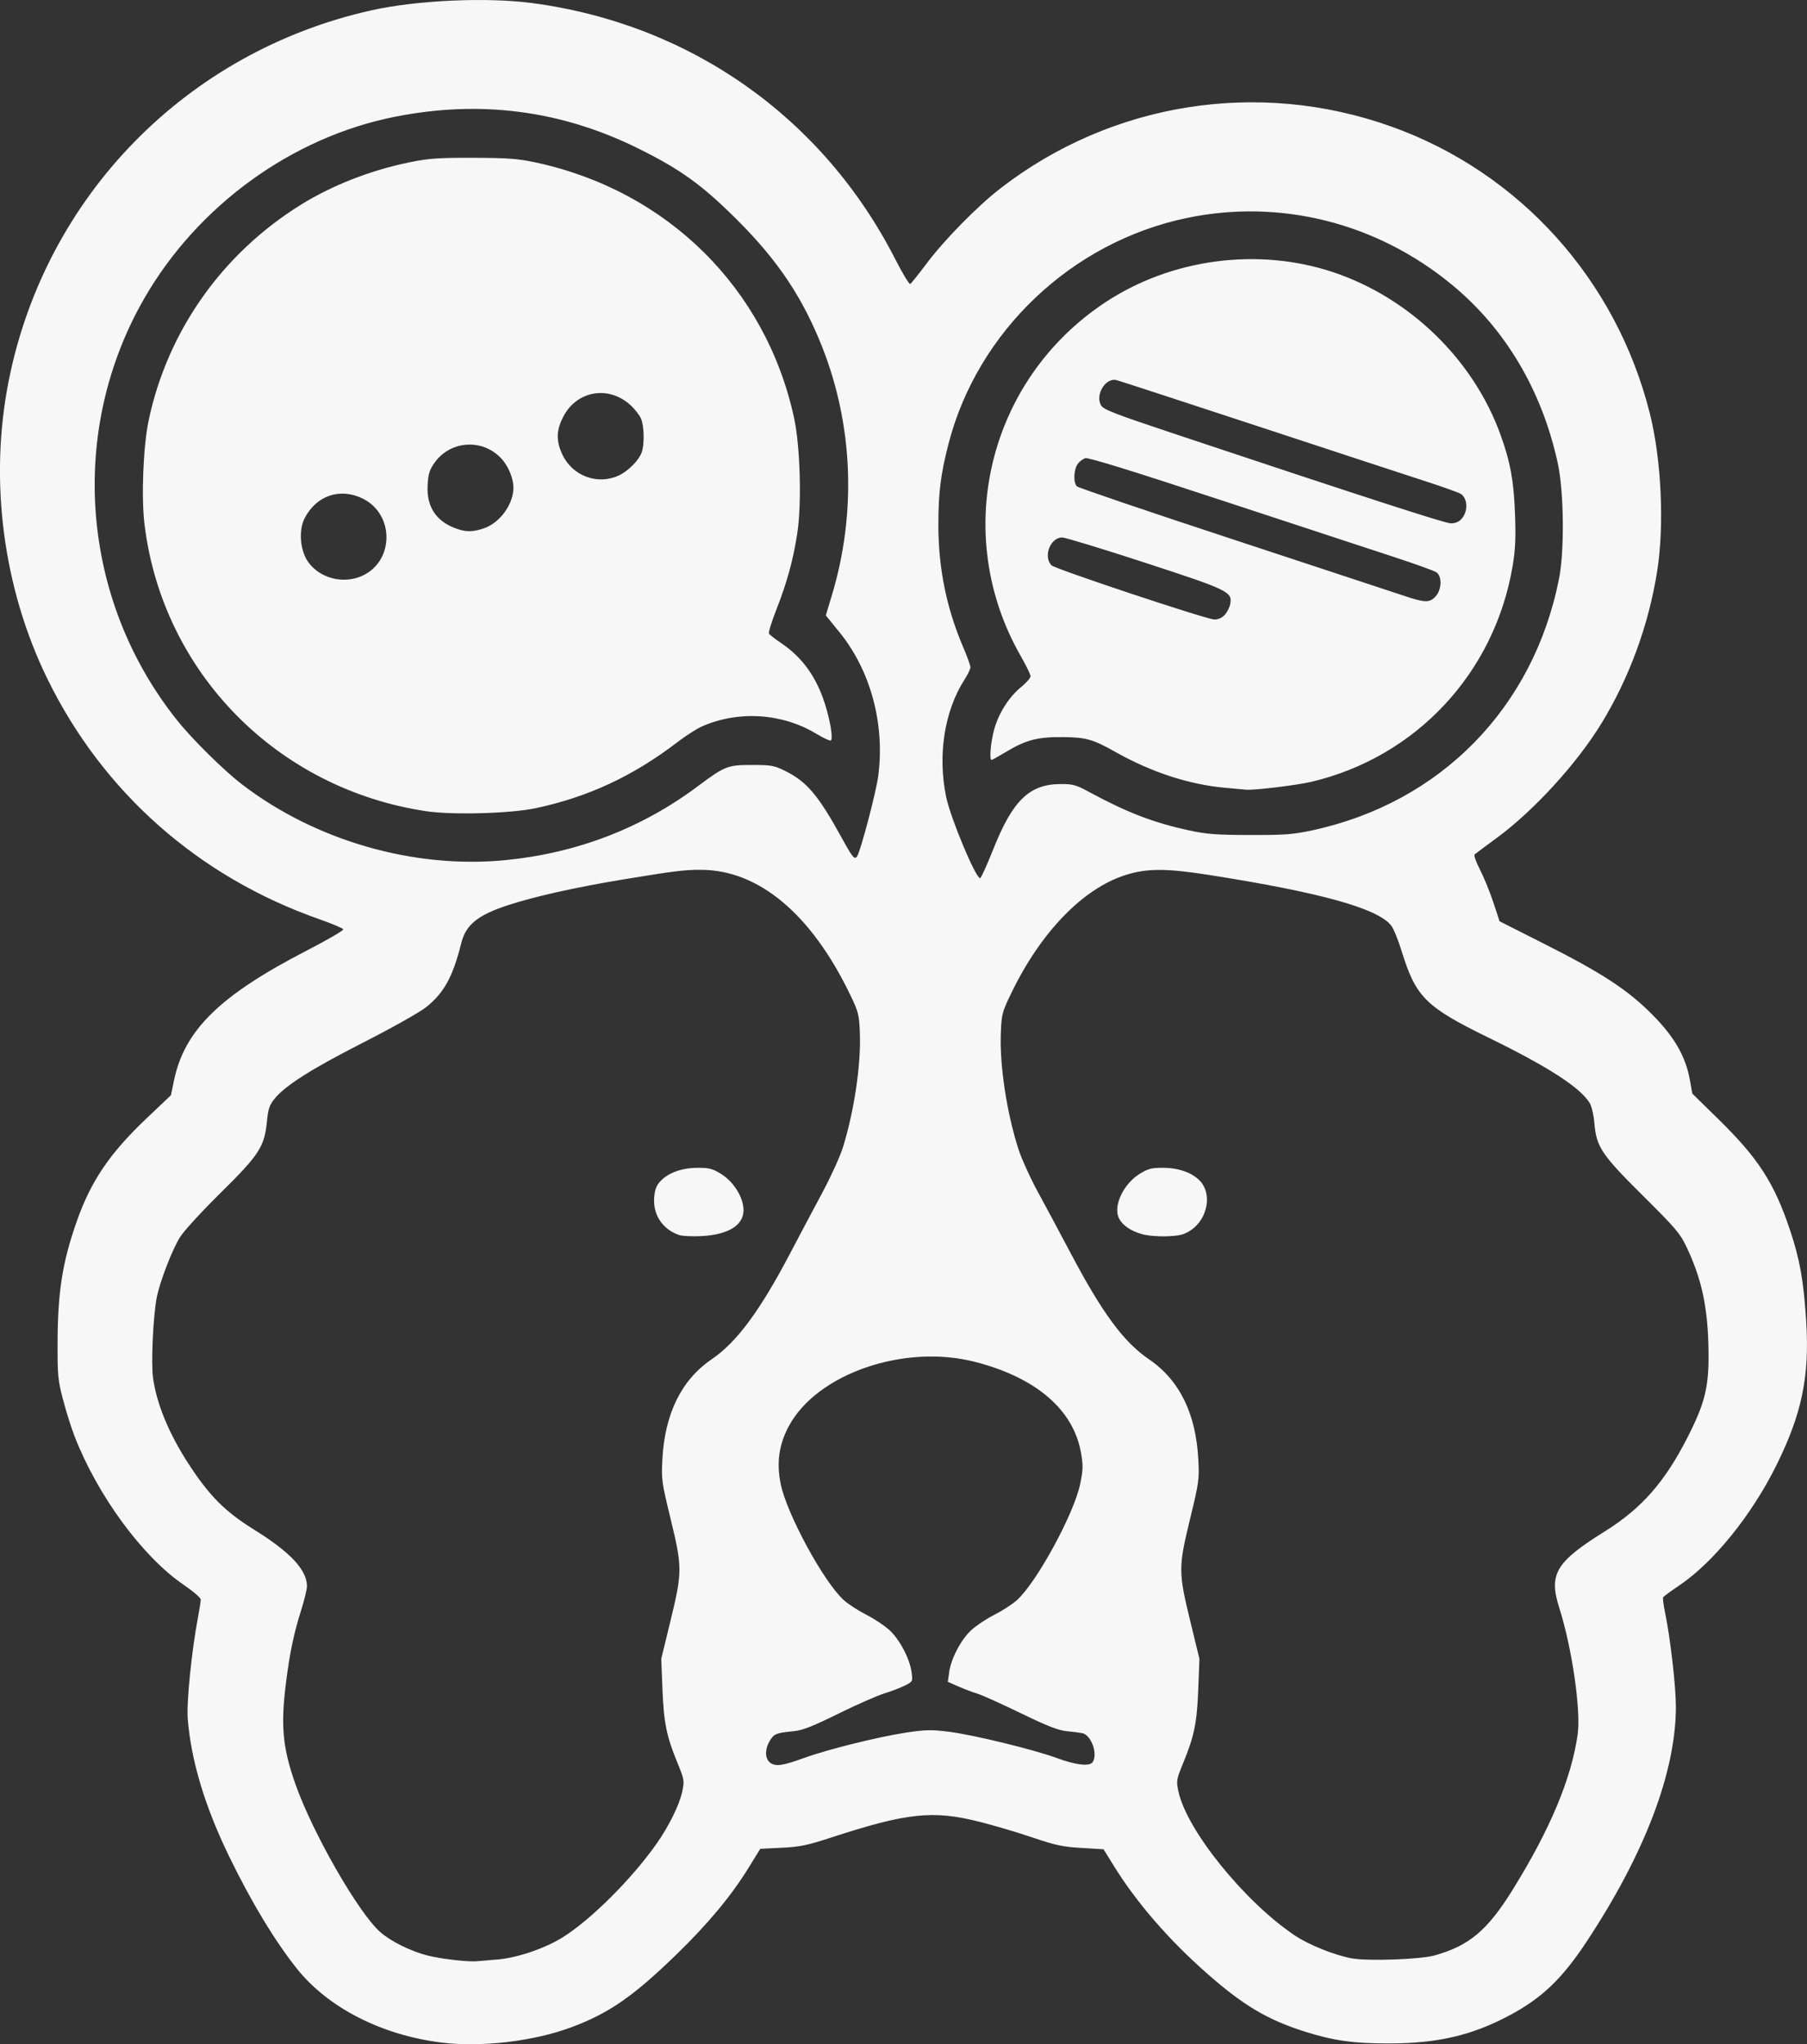
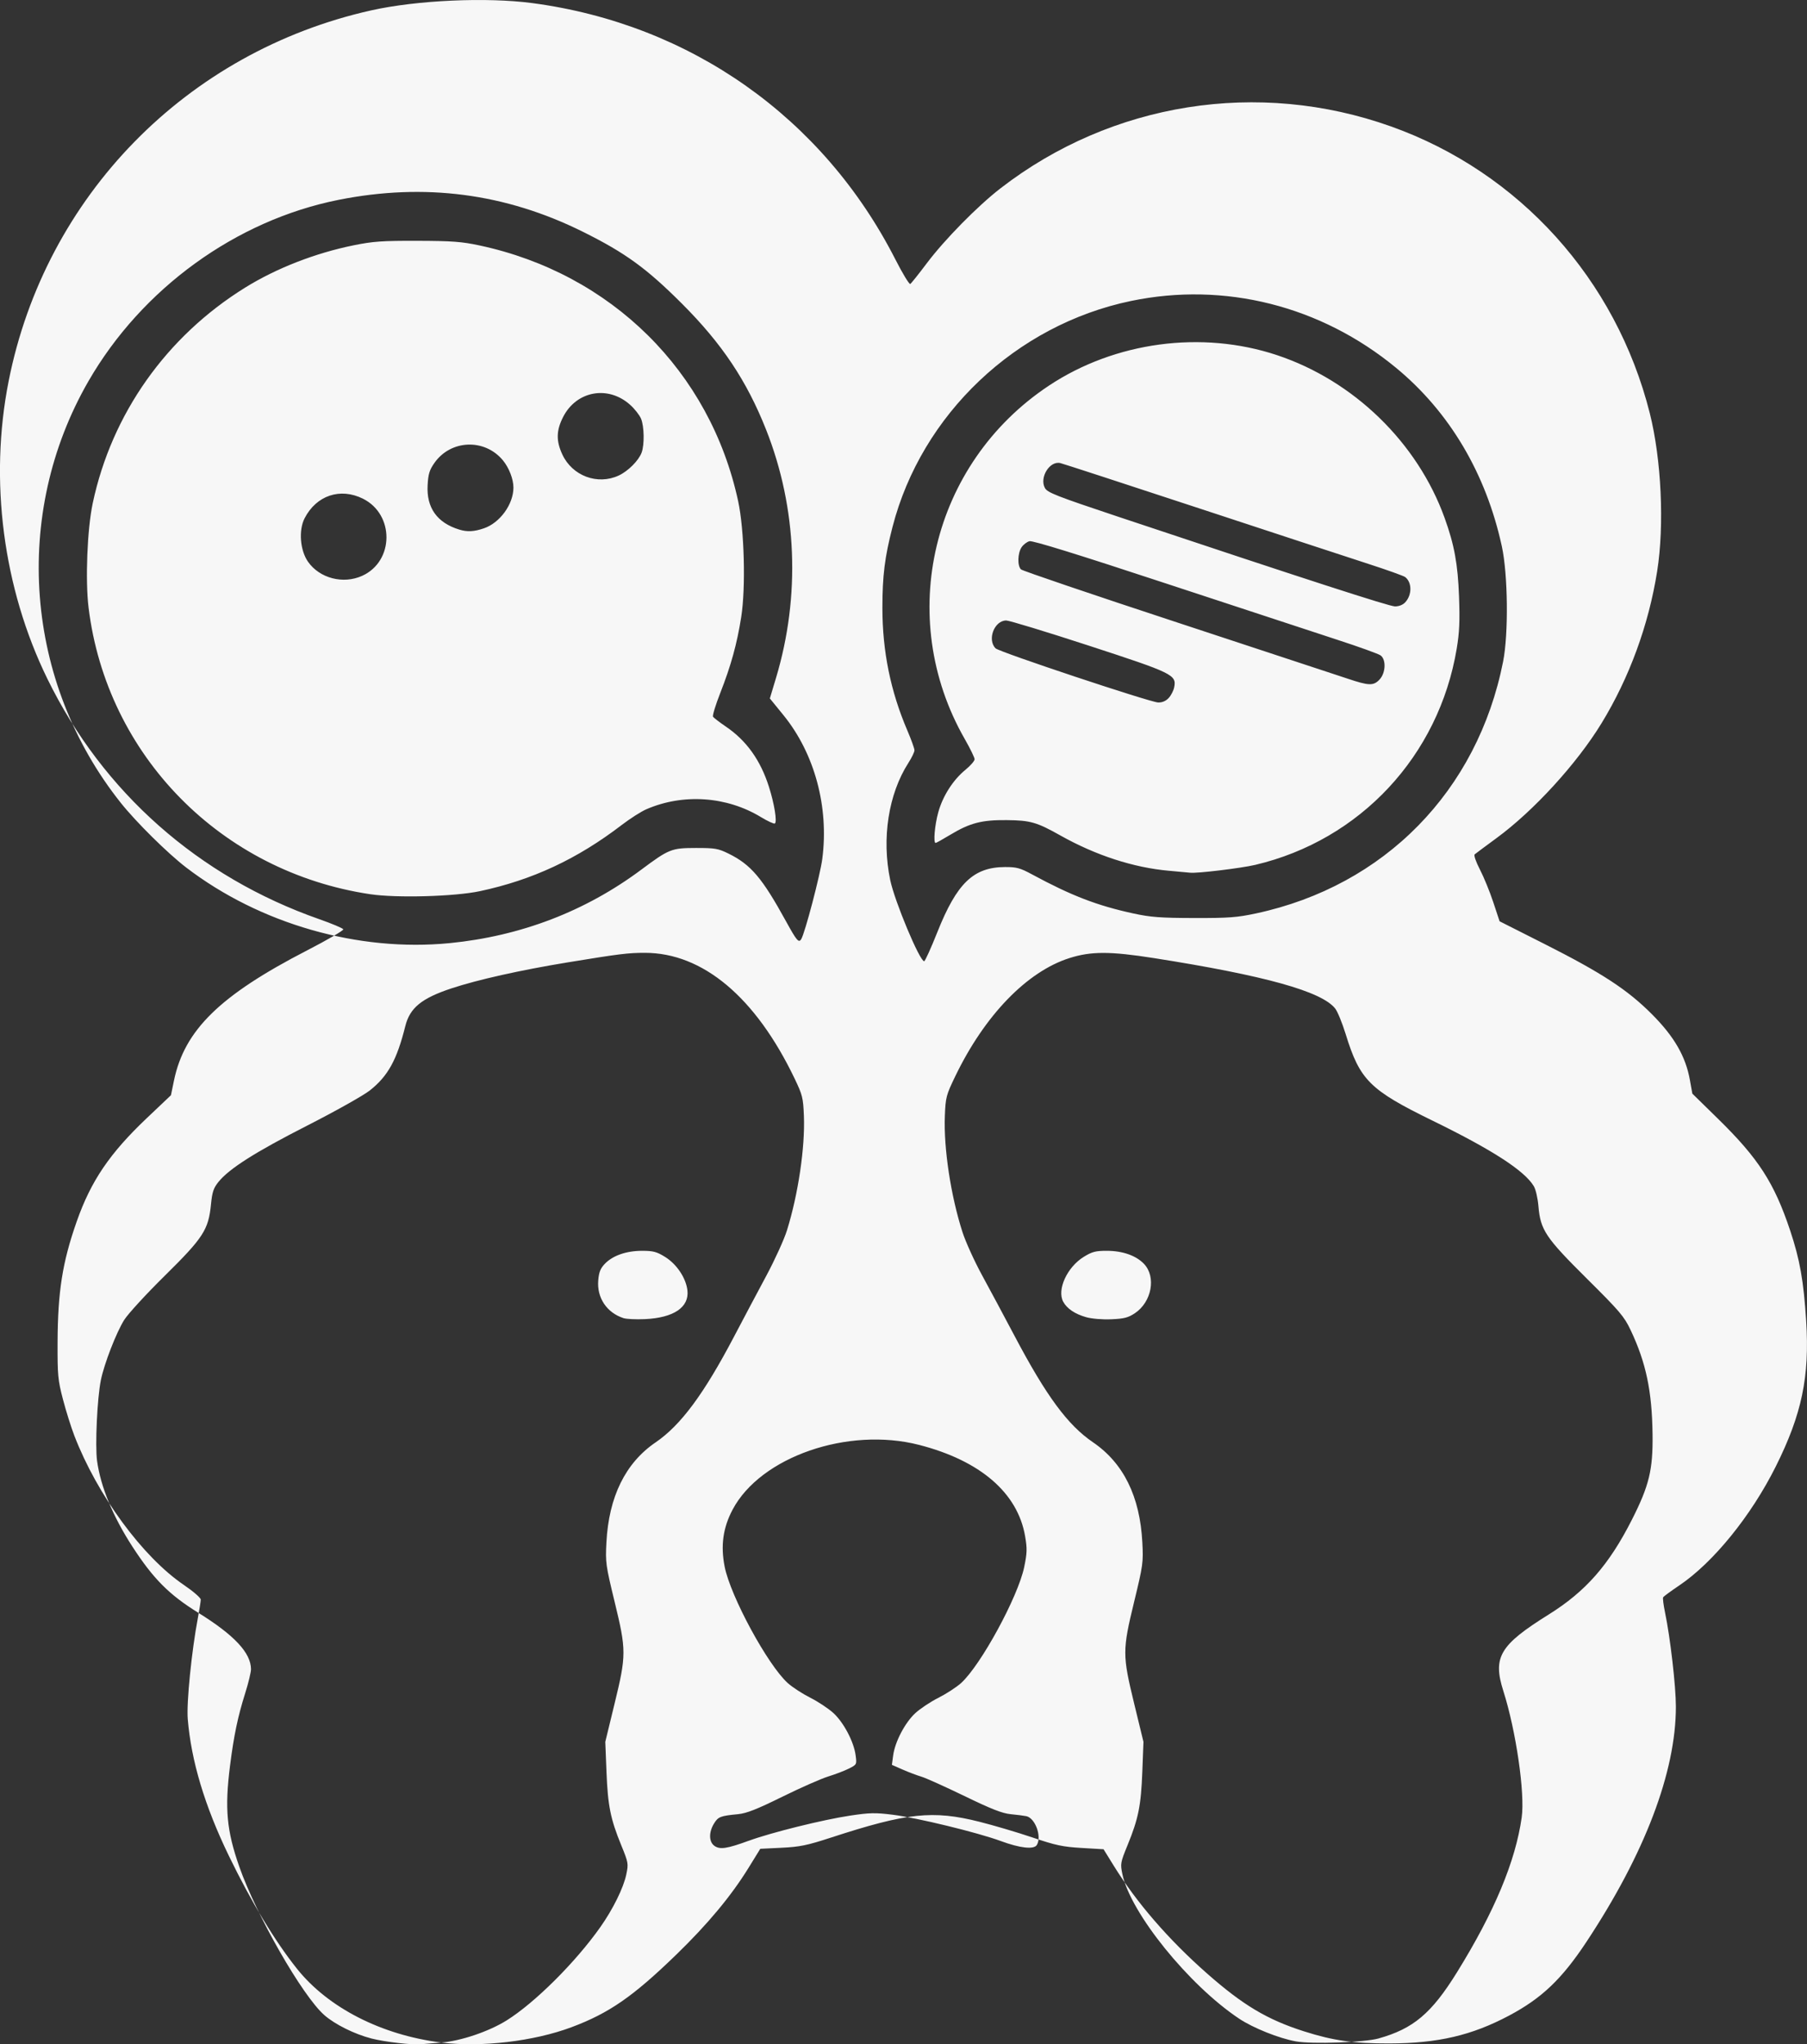
<svg xmlns="http://www.w3.org/2000/svg" xmlns:ns1="http://sodipodi.sourceforge.net/DTD/sodipodi-0.dtd" xmlns:ns2="http://www.inkscape.org/namespaces/inkscape" width="159.026mm" height="179.911mm" viewBox="0 0 159.026 179.911" version="1.1" id="svg5" xml:space="preserve">
  <rect x="0" y="0" width="159.026" height="179.911" fill="#333333" stroke="none" />
  <ns1:namedview id="namedview7" pagecolor="#505050" bordercolor="#eeeeee" borderopacity="1" ns2:showpageshadow="0" ns2:pageopacity="0" ns2:pagecheckerboard="0" ns2:deskcolor="#505050" ns2:document-units="mm" showgrid="false" />
  <defs id="defs2" />
  <g ns2:label="Layer 1" ns2:groupmode="layer" id="layer1" transform="translate(-251.588,-35.176)">
    <g id="g315">
-       <path style="fill:#f7f7f7;stroke-width:0.176" d="m 290.424,214.937 c -5.262,-0.658 -9.96,-3.06 -12.702,-6.495 -1.952,-2.445 -4.041,-5.909 -5.993,-9.937 -2.121,-4.378 -3.317,-8.36 -3.618,-12.044 -0.117,-1.432 0.341,-5.989 0.894,-8.908 0.138,-0.728 0.251,-1.448 0.251,-1.6 10e-6,-0.152 -0.666,-0.729 -1.48,-1.282 -3.643,-2.474 -7.628,-7.906 -9.647,-13.147 -0.285,-0.74 -0.736,-2.179 -1.002,-3.197 -0.444,-1.701 -0.482,-2.111 -0.471,-5.027 0.018,-4.459 0.427,-7.043 1.681,-10.615 1.254,-3.574 2.902,-6.004 6.174,-9.108 l 2.121,-2.011 0.268,-1.296 c 0.919,-4.438 4.049,-7.5 11.704,-11.447 1.795,-0.925 3.232,-1.762 3.194,-1.859 -0.038,-0.097 -0.991,-0.499 -2.117,-0.894 -10.623,-3.725 -19.039,-11.167 -23.924,-21.154 -3.901,-7.975 -5.136,-17.465 -3.409,-26.194 3.221,-16.283 15.657,-29 31.912,-32.634 4.023,-0.899 10.164,-1.175 14.193,-0.638 13.927,1.857 25.577,10.087 31.936,22.561 0.632,1.24 1.22,2.21 1.308,2.156 0.087,-0.054 0.738,-0.869 1.446,-1.811 1.573,-2.093 4.474,-5.043 6.498,-6.609 9.787,-7.569 22.685,-9.611 34.367,-5.443 11.299,4.032 19.807,13.462 22.771,25.239 1.022,4.06 1.292,9.845 0.649,13.908 -0.748,4.729 -2.451,9.379 -4.903,13.388 -2.174,3.555 -5.961,7.696 -9.234,10.097 -0.97,0.712 -1.835,1.356 -1.923,1.432 -0.09,0.078 0.11,0.657 0.463,1.338 0.342,0.66 0.871,1.953 1.175,2.875 l 0.554,1.676 3.923,1.982 c 5.096,2.575 7.331,4.036 9.489,6.202 1.954,1.961 2.96,3.701 3.332,5.763 l 0.22,1.222 2.252,2.205 c 3.568,3.494 4.952,5.637 6.357,9.843 0.854,2.56 1.184,4.419 1.408,7.949 0.312,4.908 -0.378,8.214 -2.672,12.812 -2.168,4.345 -5.496,8.45 -8.489,10.469 -0.736,0.496 -1.376,0.966 -1.424,1.043 -0.048,0.077 0.025,0.672 0.161,1.322 0.463,2.208 0.96,6.515 0.959,8.309 -0.002,5.753 -2.738,12.943 -7.881,20.714 -2.162,3.266 -3.921,4.942 -6.786,6.467 -3.296,1.753 -6.281,2.448 -10.556,2.458 -3.153,0.007 -4.923,-0.244 -7.497,-1.063 -3.249,-1.035 -5.374,-2.303 -8.557,-5.108 -3.376,-2.975 -6.191,-6.23 -8.205,-9.486 l -0.887,-1.434 -1.935,-0.114 c -1.657,-0.098 -2.278,-0.23 -4.317,-0.921 -1.31,-0.444 -3.413,-1.067 -4.674,-1.384 -4.1,-1.033 -6.36,-0.792 -13.053,1.391 -2.109,0.688 -2.744,0.819 -4.35,0.897 l -1.88,0.092 -1.03,1.67 c -1.523,2.47 -3.589,4.953 -6.348,7.63 -3.813,3.7 -5.926,5.164 -9.242,6.404 -3.315,1.24 -7.952,1.785 -11.457,1.346 z m 4.925,-7.306 c 1.707,-0.131 4.191,-0.971 5.747,-1.944 2.484,-1.552 6.059,-5.111 8.245,-8.207 1.114,-1.577 2.041,-3.455 2.288,-4.635 0.2,-0.955 0.186,-1.037 -0.447,-2.586 -0.943,-2.306 -1.177,-3.47 -1.295,-6.446 l -0.105,-2.646 0.816,-3.357 c 1.043,-4.287 1.043,-4.696 10e-4,-8.985 -0.778,-3.202 -0.811,-3.442 -0.718,-5.209 0.211,-4.022 1.674,-6.995 4.334,-8.807 2.209,-1.505 4.249,-4.258 6.907,-9.323 0.8,-1.524 2.072,-3.922 2.827,-5.329 0.755,-1.407 1.575,-3.211 1.823,-4.009 0.993,-3.196 1.6,-7.305 1.489,-10.072 -0.064,-1.595 -0.125,-1.837 -0.823,-3.294 -3.432,-7.154 -8.076,-11.051 -13.171,-11.054 -1.474,-7.1e-4 -2.248,0.095 -6.791,0.84 -4.153,0.681 -7.918,1.523 -10.231,2.288 -2.627,0.869 -3.661,1.714 -4.062,3.322 -0.745,2.984 -1.527,4.401 -3.126,5.664 -0.558,0.44 -3.038,1.832 -5.512,3.093 -4.572,2.33 -6.875,3.793 -7.814,4.965 -0.43,0.537 -0.544,0.884 -0.651,1.977 -0.217,2.22 -0.682,2.936 -4.075,6.279 -1.624,1.601 -3.227,3.347 -3.562,3.881 -0.694,1.106 -1.759,3.854 -2.052,5.292 -0.322,1.581 -0.519,5.78 -0.334,7.119 0.313,2.267 1.393,4.89 3.099,7.521 1.846,2.848 3.233,4.243 5.811,5.842 3.169,1.966 4.624,3.523 4.636,4.959 0.002,0.266 -0.228,1.218 -0.511,2.117 -0.651,2.065 -0.998,3.724 -1.335,6.389 -0.476,3.767 -0.299,5.698 0.818,8.886 1.504,4.291 5.552,11.357 7.476,13.051 0.929,0.818 2.651,1.674 4.147,2.062 1.178,0.305 3.645,0.588 4.401,0.504 0.243,-0.027 1.03,-0.094 1.75,-0.149 z m 16.029,-63.756 c -1.464,-0.476 -2.343,-1.789 -2.217,-3.311 0.061,-0.732 0.19,-1.06 0.578,-1.465 0.699,-0.729 1.889,-1.145 3.276,-1.146 0.984,-1.3e-4 1.292,0.081 2.024,0.534 1.03,0.637 1.848,1.862 1.971,2.951 0.167,1.484 -1.206,2.412 -3.744,2.528 -0.776,0.036 -1.626,-0.005 -1.889,-0.09 z m 66.447,63.4 c 3.072,-0.859 4.669,-2.205 6.91,-5.824 3.29,-5.31 5.146,-9.752 5.696,-13.63 0.3,-2.117 -0.498,-7.617 -1.616,-11.13 -0.948,-2.981 -0.321,-4.037 3.995,-6.731 3.259,-2.034 5.3,-4.36 7.319,-8.341 1.516,-2.99 1.857,-4.394 1.819,-7.492 -0.048,-3.833 -0.572,-6.325 -1.936,-9.207 -0.562,-1.187 -0.956,-1.65 -3.838,-4.511 -3.652,-3.625 -4.095,-4.288 -4.272,-6.395 -0.059,-0.704 -0.239,-1.475 -0.41,-1.757 -0.833,-1.369 -3.642,-3.186 -8.905,-5.758 -5.533,-2.704 -6.397,-3.564 -7.646,-7.613 -0.302,-0.979 -0.717,-1.994 -0.923,-2.255 -1.188,-1.51 -6.202,-2.906 -15.949,-4.438 -3.853,-0.606 -5.534,-0.607 -7.431,-0.005 -3.748,1.188 -7.469,5.038 -10.058,10.406 -0.8,1.658 -0.848,1.842 -0.914,3.478 -0.114,2.847 0.518,7.028 1.548,10.23 0.275,0.856 1.053,2.569 1.729,3.808 0.676,1.239 1.963,3.642 2.859,5.339 2.787,5.279 4.673,7.838 6.888,9.347 2.695,1.836 4.143,4.768 4.355,8.821 0.093,1.766 0.059,2.007 -0.718,5.209 -1.041,4.288 -1.041,4.698 5.3e-4,8.985 l 0.816,3.357 -0.101,2.646 c -0.113,2.96 -0.346,4.12 -1.298,6.446 -0.63,1.54 -0.647,1.636 -0.452,2.566 0.715,3.41 5.847,9.758 10.273,12.707 1.231,0.82 3.52,1.736 4.998,1.999 1.422,0.253 6.02,0.091 7.261,-0.256 z m -25.723,-63.48 c -0.984,-0.276 -1.696,-0.756 -2.021,-1.362 -0.567,-1.057 0.341,-3.041 1.806,-3.947 0.732,-0.453 1.04,-0.534 2.024,-0.534 1.388,1.8e-4 2.578,0.416 3.276,1.146 1.096,1.144 0.685,3.365 -0.806,4.352 -0.586,0.388 -0.951,0.481 -2.069,0.528 -0.788,0.033 -1.715,-0.044 -2.21,-0.183 z m -29.671,46.071 c 1.958,-0.717 6.506,-1.845 8.881,-2.203 1.732,-0.261 2.225,-0.272 3.765,-0.08 2.156,0.269 7.474,1.564 9.51,2.315 1.692,0.625 2.911,0.761 3.168,0.353 0.464,-0.733 -0.136,-2.382 -0.924,-2.542 -0.221,-0.045 -0.839,-0.124 -1.372,-0.175 -0.74,-0.071 -1.703,-0.449 -4.057,-1.591 -1.698,-0.823 -3.404,-1.591 -3.792,-1.707 -0.388,-0.115 -1.133,-0.397 -1.655,-0.626 l -0.95,-0.417 0.112,-0.837 c 0.161,-1.198 1.043,-2.88 1.95,-3.716 0.429,-0.395 1.344,-1.003 2.033,-1.35 0.689,-0.347 1.582,-0.927 1.984,-1.288 1.734,-1.558 5.022,-7.596 5.564,-10.216 0.257,-1.241 0.268,-1.621 0.08,-2.716 -0.654,-3.815 -3.946,-6.651 -9.328,-8.036 -6.263,-1.612 -13.952,1.054 -16.41,5.689 -0.848,1.6 -1.069,3.174 -0.705,5.023 0.516,2.618 3.798,8.67 5.561,10.255 0.402,0.361 1.295,0.941 1.984,1.288 0.689,0.347 1.604,0.955 2.033,1.35 0.903,0.832 1.789,2.516 1.948,3.702 0.11,0.817 0.105,0.826 -0.573,1.171 -0.376,0.191 -1.199,0.507 -1.83,0.702 -0.631,0.195 -2.456,1 -4.057,1.79 -2.229,1.099 -3.138,1.457 -3.881,1.529 -1.561,0.15 -1.756,0.226 -2.121,0.825 -0.474,0.777 -0.455,1.62 0.045,1.97 0.482,0.338 1.108,0.242 3.038,-0.465 z m 16.578,-79.969 c 1.714,-4.305 3.176,-5.71 5.95,-5.719 1.025,-0.003 1.331,0.08 2.381,0.648 3.466,1.874 5.731,2.746 8.922,3.438 1.519,0.329 2.371,0.393 5.336,0.4 3.056,0.007 3.786,-0.048 5.459,-0.407 11.299,-2.425 19.485,-10.771 21.737,-22.162 0.484,-2.445 0.427,-7.668 -0.111,-10.142 -1.39,-6.404 -4.604,-11.83 -9.305,-15.708 -6.622,-5.464 -15.096,-7.601 -23.337,-5.886 -10.131,2.108 -18.429,9.977 -20.985,19.899 -0.684,2.657 -0.887,4.284 -0.887,7.111 0,3.814 0.716,7.334 2.195,10.789 0.345,0.806 0.627,1.59 0.627,1.743 0,0.153 -0.239,0.65 -0.531,1.105 -1.762,2.746 -2.368,6.645 -1.603,10.316 0.392,1.881 2.593,7.144 2.988,7.144 0.078,0 0.601,-1.155 1.163,-2.567 z m 20.384,-5.391 c -3.12,-0.276 -6.448,-1.357 -9.551,-3.102 -2.091,-1.176 -2.649,-1.336 -4.737,-1.357 -2.192,-0.022 -3.242,0.252 -4.973,1.297 -0.65,0.392 -1.225,0.713 -1.279,0.713 -0.215,0 -0.079,-1.575 0.232,-2.697 0.398,-1.436 1.299,-2.845 2.391,-3.74 0.444,-0.364 0.807,-0.781 0.807,-0.928 0,-0.147 -0.391,-0.951 -0.87,-1.787 -6.13,-10.714 -2.914,-24.232 7.396,-31.086 5.826,-3.873 13.476,-4.897 20.097,-2.69 6.746,2.249 12.351,7.694 14.74,14.32 0.856,2.373 1.165,4.059 1.27,6.928 0.079,2.159 0.035,3.145 -0.205,4.586 -1.573,9.427 -8.491,16.849 -17.734,19.025 -1.262,0.297 -5.148,0.764 -5.733,0.688 -0.097,-0.013 -0.93,-0.089 -1.852,-0.171 z m -0.034,-15.201 c 0.209,-0.223 0.429,-0.647 0.488,-0.941 0.22,-1.098 -0.094,-1.251 -7.51,-3.671 -3.735,-1.219 -7.006,-2.215 -7.269,-2.215 -1.05,0.001 -1.696,1.694 -0.937,2.453 0.323,0.323 13.592,4.741 14.305,4.763 0.353,0.011 0.675,-0.125 0.923,-0.389 z m 18.564,-1.633 c 0.542,-0.577 0.592,-1.753 0.089,-2.121 -0.184,-0.134 -1.889,-0.75 -3.788,-1.368 -1.9,-0.618 -8.683,-2.848 -15.074,-4.955 -7.83,-2.582 -11.756,-3.798 -12.036,-3.727 -0.229,0.058 -0.545,0.3 -0.701,0.539 -0.346,0.528 -0.372,1.634 -0.046,1.943 0.131,0.124 6.31,2.223 13.732,4.664 7.422,2.441 14.168,4.666 14.993,4.944 1.894,0.638 2.298,0.65 2.832,0.082 z m 2.259,-6.795 c 0.603,-0.648 0.603,-1.74 -0.001,-2.218 -0.131,-0.104 -1.588,-0.626 -3.237,-1.16 -1.649,-0.534 -8.317,-2.723 -14.817,-4.864 -6.5,-2.141 -12.032,-3.945 -12.294,-4.009 -0.94,-0.229 -1.867,1.272 -1.358,2.199 0.217,0.396 1.03,0.714 6.421,2.513 16.661,5.559 23.862,7.893 24.378,7.899 0.353,0.004 0.695,-0.131 0.908,-0.36 z m -84.087,29.996 c 6.252,-0.619 11.938,-2.799 16.854,-6.465 2.441,-1.82 2.662,-1.908 4.816,-1.909 1.672,-8.8e-4 1.95,0.047 2.856,0.492 1.976,0.971 2.966,2.137 5.081,5.989 0.926,1.686 1.105,1.896 1.322,1.546 0.326,-0.527 1.671,-5.648 1.856,-7.069 0.597,-4.57 -0.678,-9.281 -3.424,-12.654 l -1.192,-1.464 0.541,-1.799 c 2.168,-7.215 1.861,-14.954 -0.868,-21.849 -1.707,-4.312 -3.878,-7.565 -7.401,-11.089 -3.121,-3.122 -5,-4.485 -8.737,-6.34 -6.808,-3.38 -13.929,-4.309 -21.486,-2.804 -9.035,1.799 -17.317,7.804 -22.019,15.965 -6.743,11.704 -5.608,26.48 2.85,37.106 1.353,1.7 4.138,4.453 5.762,5.695 6.483,4.96 15.146,7.443 23.187,6.648 z m -6.993,-4.303 c -13.124,-1.96 -23.193,-12.199 -24.793,-25.212 -0.298,-2.419 -0.12,-6.92 0.364,-9.198 1.67,-7.872 6.478,-14.674 13.412,-18.977 2.754,-1.709 6.168,-3.039 9.566,-3.728 1.694,-0.343 2.503,-0.4 5.596,-0.391 3.051,0.009 3.905,0.073 5.468,0.407 11.6,2.48 20.3,11.085 22.761,22.513 0.542,2.517 0.676,7.591 0.268,10.188 -0.37,2.362 -0.901,4.283 -1.849,6.699 -0.409,1.041 -0.693,1.974 -0.632,2.073 0.061,0.099 0.574,0.494 1.139,0.878 1.806,1.227 3.039,2.954 3.783,5.297 0.479,1.51 0.733,3.095 0.517,3.226 -0.08,0.049 -0.633,-0.206 -1.229,-0.567 -3.023,-1.832 -6.843,-2.091 -10.083,-0.684 -0.456,0.198 -1.424,0.816 -2.152,1.373 -3.925,3.007 -7.865,4.846 -12.492,5.833 -2.218,0.473 -7.326,0.616 -9.644,0.269 z M 283.469,85.85 c 2.81,-1.276 2.847,-5.396 0.061,-6.784 -1.998,-0.996 -4.1,-0.29 -5.135,1.723 -0.541,1.051 -0.399,2.832 0.304,3.831 1.027,1.458 3.095,1.991 4.77,1.231 z m 10.705,-4.177 c 1.411,-0.481 2.595,-2.113 2.599,-3.582 0.002,-0.739 -0.386,-1.746 -0.923,-2.397 -1.601,-1.942 -4.588,-1.832 -6.03,0.223 -0.436,0.622 -0.544,0.972 -0.599,1.958 -0.112,1.988 0.835,3.317 2.79,3.911 0.707,0.215 1.292,0.184 2.164,-0.113 z m 11.86,-4.644 c 0.825,-0.383 1.751,-1.307 2.018,-2.014 0.261,-0.692 0.234,-2.314 -0.05,-2.993 -0.131,-0.312 -0.557,-0.856 -0.947,-1.208 -1.942,-1.752 -4.741,-1.246 -5.915,1.07 -0.602,1.187 -0.619,2.098 -0.061,3.295 0.877,1.883 3.097,2.712 4.956,1.849 z" id="path310" />
+       <path style="fill:#f7f7f7;stroke-width:0.176" d="m 290.424,214.937 c -5.262,-0.658 -9.96,-3.06 -12.702,-6.495 -1.952,-2.445 -4.041,-5.909 -5.993,-9.937 -2.121,-4.378 -3.317,-8.36 -3.618,-12.044 -0.117,-1.432 0.341,-5.989 0.894,-8.908 0.138,-0.728 0.251,-1.448 0.251,-1.6 10e-6,-0.152 -0.666,-0.729 -1.48,-1.282 -3.643,-2.474 -7.628,-7.906 -9.647,-13.147 -0.285,-0.74 -0.736,-2.179 -1.002,-3.197 -0.444,-1.701 -0.482,-2.111 -0.471,-5.027 0.018,-4.459 0.427,-7.043 1.681,-10.615 1.254,-3.574 2.902,-6.004 6.174,-9.108 l 2.121,-2.011 0.268,-1.296 c 0.919,-4.438 4.049,-7.5 11.704,-11.447 1.795,-0.925 3.232,-1.762 3.194,-1.859 -0.038,-0.097 -0.991,-0.499 -2.117,-0.894 -10.623,-3.725 -19.039,-11.167 -23.924,-21.154 -3.901,-7.975 -5.136,-17.465 -3.409,-26.194 3.221,-16.283 15.657,-29 31.912,-32.634 4.023,-0.899 10.164,-1.175 14.193,-0.638 13.927,1.857 25.577,10.087 31.936,22.561 0.632,1.24 1.22,2.21 1.308,2.156 0.087,-0.054 0.738,-0.869 1.446,-1.811 1.573,-2.093 4.474,-5.043 6.498,-6.609 9.787,-7.569 22.685,-9.611 34.367,-5.443 11.299,4.032 19.807,13.462 22.771,25.239 1.022,4.06 1.292,9.845 0.649,13.908 -0.748,4.729 -2.451,9.379 -4.903,13.388 -2.174,3.555 -5.961,7.696 -9.234,10.097 -0.97,0.712 -1.835,1.356 -1.923,1.432 -0.09,0.078 0.11,0.657 0.463,1.338 0.342,0.66 0.871,1.953 1.175,2.875 l 0.554,1.676 3.923,1.982 c 5.096,2.575 7.331,4.036 9.489,6.202 1.954,1.961 2.96,3.701 3.332,5.763 l 0.22,1.222 2.252,2.205 c 3.568,3.494 4.952,5.637 6.357,9.843 0.854,2.56 1.184,4.419 1.408,7.949 0.312,4.908 -0.378,8.214 -2.672,12.812 -2.168,4.345 -5.496,8.45 -8.489,10.469 -0.736,0.496 -1.376,0.966 -1.424,1.043 -0.048,0.077 0.025,0.672 0.161,1.322 0.463,2.208 0.96,6.515 0.959,8.309 -0.002,5.753 -2.738,12.943 -7.881,20.714 -2.162,3.266 -3.921,4.942 -6.786,6.467 -3.296,1.753 -6.281,2.448 -10.556,2.458 -3.153,0.007 -4.923,-0.244 -7.497,-1.063 -3.249,-1.035 -5.374,-2.303 -8.557,-5.108 -3.376,-2.975 -6.191,-6.23 -8.205,-9.486 l -0.887,-1.434 -1.935,-0.114 c -1.657,-0.098 -2.278,-0.23 -4.317,-0.921 -1.31,-0.444 -3.413,-1.067 -4.674,-1.384 -4.1,-1.033 -6.36,-0.792 -13.053,1.391 -2.109,0.688 -2.744,0.819 -4.35,0.897 l -1.88,0.092 -1.03,1.67 c -1.523,2.47 -3.589,4.953 -6.348,7.63 -3.813,3.7 -5.926,5.164 -9.242,6.404 -3.315,1.24 -7.952,1.785 -11.457,1.346 z c 1.707,-0.131 4.191,-0.971 5.747,-1.944 2.484,-1.552 6.059,-5.111 8.245,-8.207 1.114,-1.577 2.041,-3.455 2.288,-4.635 0.2,-0.955 0.186,-1.037 -0.447,-2.586 -0.943,-2.306 -1.177,-3.47 -1.295,-6.446 l -0.105,-2.646 0.816,-3.357 c 1.043,-4.287 1.043,-4.696 10e-4,-8.985 -0.778,-3.202 -0.811,-3.442 -0.718,-5.209 0.211,-4.022 1.674,-6.995 4.334,-8.807 2.209,-1.505 4.249,-4.258 6.907,-9.323 0.8,-1.524 2.072,-3.922 2.827,-5.329 0.755,-1.407 1.575,-3.211 1.823,-4.009 0.993,-3.196 1.6,-7.305 1.489,-10.072 -0.064,-1.595 -0.125,-1.837 -0.823,-3.294 -3.432,-7.154 -8.076,-11.051 -13.171,-11.054 -1.474,-7.1e-4 -2.248,0.095 -6.791,0.84 -4.153,0.681 -7.918,1.523 -10.231,2.288 -2.627,0.869 -3.661,1.714 -4.062,3.322 -0.745,2.984 -1.527,4.401 -3.126,5.664 -0.558,0.44 -3.038,1.832 -5.512,3.093 -4.572,2.33 -6.875,3.793 -7.814,4.965 -0.43,0.537 -0.544,0.884 -0.651,1.977 -0.217,2.22 -0.682,2.936 -4.075,6.279 -1.624,1.601 -3.227,3.347 -3.562,3.881 -0.694,1.106 -1.759,3.854 -2.052,5.292 -0.322,1.581 -0.519,5.78 -0.334,7.119 0.313,2.267 1.393,4.89 3.099,7.521 1.846,2.848 3.233,4.243 5.811,5.842 3.169,1.966 4.624,3.523 4.636,4.959 0.002,0.266 -0.228,1.218 -0.511,2.117 -0.651,2.065 -0.998,3.724 -1.335,6.389 -0.476,3.767 -0.299,5.698 0.818,8.886 1.504,4.291 5.552,11.357 7.476,13.051 0.929,0.818 2.651,1.674 4.147,2.062 1.178,0.305 3.645,0.588 4.401,0.504 0.243,-0.027 1.03,-0.094 1.75,-0.149 z m 16.029,-63.756 c -1.464,-0.476 -2.343,-1.789 -2.217,-3.311 0.061,-0.732 0.19,-1.06 0.578,-1.465 0.699,-0.729 1.889,-1.145 3.276,-1.146 0.984,-1.3e-4 1.292,0.081 2.024,0.534 1.03,0.637 1.848,1.862 1.971,2.951 0.167,1.484 -1.206,2.412 -3.744,2.528 -0.776,0.036 -1.626,-0.005 -1.889,-0.09 z m 66.447,63.4 c 3.072,-0.859 4.669,-2.205 6.91,-5.824 3.29,-5.31 5.146,-9.752 5.696,-13.63 0.3,-2.117 -0.498,-7.617 -1.616,-11.13 -0.948,-2.981 -0.321,-4.037 3.995,-6.731 3.259,-2.034 5.3,-4.36 7.319,-8.341 1.516,-2.99 1.857,-4.394 1.819,-7.492 -0.048,-3.833 -0.572,-6.325 -1.936,-9.207 -0.562,-1.187 -0.956,-1.65 -3.838,-4.511 -3.652,-3.625 -4.095,-4.288 -4.272,-6.395 -0.059,-0.704 -0.239,-1.475 -0.41,-1.757 -0.833,-1.369 -3.642,-3.186 -8.905,-5.758 -5.533,-2.704 -6.397,-3.564 -7.646,-7.613 -0.302,-0.979 -0.717,-1.994 -0.923,-2.255 -1.188,-1.51 -6.202,-2.906 -15.949,-4.438 -3.853,-0.606 -5.534,-0.607 -7.431,-0.005 -3.748,1.188 -7.469,5.038 -10.058,10.406 -0.8,1.658 -0.848,1.842 -0.914,3.478 -0.114,2.847 0.518,7.028 1.548,10.23 0.275,0.856 1.053,2.569 1.729,3.808 0.676,1.239 1.963,3.642 2.859,5.339 2.787,5.279 4.673,7.838 6.888,9.347 2.695,1.836 4.143,4.768 4.355,8.821 0.093,1.766 0.059,2.007 -0.718,5.209 -1.041,4.288 -1.041,4.698 5.3e-4,8.985 l 0.816,3.357 -0.101,2.646 c -0.113,2.96 -0.346,4.12 -1.298,6.446 -0.63,1.54 -0.647,1.636 -0.452,2.566 0.715,3.41 5.847,9.758 10.273,12.707 1.231,0.82 3.52,1.736 4.998,1.999 1.422,0.253 6.02,0.091 7.261,-0.256 z m -25.723,-63.48 c -0.984,-0.276 -1.696,-0.756 -2.021,-1.362 -0.567,-1.057 0.341,-3.041 1.806,-3.947 0.732,-0.453 1.04,-0.534 2.024,-0.534 1.388,1.8e-4 2.578,0.416 3.276,1.146 1.096,1.144 0.685,3.365 -0.806,4.352 -0.586,0.388 -0.951,0.481 -2.069,0.528 -0.788,0.033 -1.715,-0.044 -2.21,-0.183 z m -29.671,46.071 c 1.958,-0.717 6.506,-1.845 8.881,-2.203 1.732,-0.261 2.225,-0.272 3.765,-0.08 2.156,0.269 7.474,1.564 9.51,2.315 1.692,0.625 2.911,0.761 3.168,0.353 0.464,-0.733 -0.136,-2.382 -0.924,-2.542 -0.221,-0.045 -0.839,-0.124 -1.372,-0.175 -0.74,-0.071 -1.703,-0.449 -4.057,-1.591 -1.698,-0.823 -3.404,-1.591 -3.792,-1.707 -0.388,-0.115 -1.133,-0.397 -1.655,-0.626 l -0.95,-0.417 0.112,-0.837 c 0.161,-1.198 1.043,-2.88 1.95,-3.716 0.429,-0.395 1.344,-1.003 2.033,-1.35 0.689,-0.347 1.582,-0.927 1.984,-1.288 1.734,-1.558 5.022,-7.596 5.564,-10.216 0.257,-1.241 0.268,-1.621 0.08,-2.716 -0.654,-3.815 -3.946,-6.651 -9.328,-8.036 -6.263,-1.612 -13.952,1.054 -16.41,5.689 -0.848,1.6 -1.069,3.174 -0.705,5.023 0.516,2.618 3.798,8.67 5.561,10.255 0.402,0.361 1.295,0.941 1.984,1.288 0.689,0.347 1.604,0.955 2.033,1.35 0.903,0.832 1.789,2.516 1.948,3.702 0.11,0.817 0.105,0.826 -0.573,1.171 -0.376,0.191 -1.199,0.507 -1.83,0.702 -0.631,0.195 -2.456,1 -4.057,1.79 -2.229,1.099 -3.138,1.457 -3.881,1.529 -1.561,0.15 -1.756,0.226 -2.121,0.825 -0.474,0.777 -0.455,1.62 0.045,1.97 0.482,0.338 1.108,0.242 3.038,-0.465 z m 16.578,-79.969 c 1.714,-4.305 3.176,-5.71 5.95,-5.719 1.025,-0.003 1.331,0.08 2.381,0.648 3.466,1.874 5.731,2.746 8.922,3.438 1.519,0.329 2.371,0.393 5.336,0.4 3.056,0.007 3.786,-0.048 5.459,-0.407 11.299,-2.425 19.485,-10.771 21.737,-22.162 0.484,-2.445 0.427,-7.668 -0.111,-10.142 -1.39,-6.404 -4.604,-11.83 -9.305,-15.708 -6.622,-5.464 -15.096,-7.601 -23.337,-5.886 -10.131,2.108 -18.429,9.977 -20.985,19.899 -0.684,2.657 -0.887,4.284 -0.887,7.111 0,3.814 0.716,7.334 2.195,10.789 0.345,0.806 0.627,1.59 0.627,1.743 0,0.153 -0.239,0.65 -0.531,1.105 -1.762,2.746 -2.368,6.645 -1.603,10.316 0.392,1.881 2.593,7.144 2.988,7.144 0.078,0 0.601,-1.155 1.163,-2.567 z m 20.384,-5.391 c -3.12,-0.276 -6.448,-1.357 -9.551,-3.102 -2.091,-1.176 -2.649,-1.336 -4.737,-1.357 -2.192,-0.022 -3.242,0.252 -4.973,1.297 -0.65,0.392 -1.225,0.713 -1.279,0.713 -0.215,0 -0.079,-1.575 0.232,-2.697 0.398,-1.436 1.299,-2.845 2.391,-3.74 0.444,-0.364 0.807,-0.781 0.807,-0.928 0,-0.147 -0.391,-0.951 -0.87,-1.787 -6.13,-10.714 -2.914,-24.232 7.396,-31.086 5.826,-3.873 13.476,-4.897 20.097,-2.69 6.746,2.249 12.351,7.694 14.74,14.32 0.856,2.373 1.165,4.059 1.27,6.928 0.079,2.159 0.035,3.145 -0.205,4.586 -1.573,9.427 -8.491,16.849 -17.734,19.025 -1.262,0.297 -5.148,0.764 -5.733,0.688 -0.097,-0.013 -0.93,-0.089 -1.852,-0.171 z m -0.034,-15.201 c 0.209,-0.223 0.429,-0.647 0.488,-0.941 0.22,-1.098 -0.094,-1.251 -7.51,-3.671 -3.735,-1.219 -7.006,-2.215 -7.269,-2.215 -1.05,0.001 -1.696,1.694 -0.937,2.453 0.323,0.323 13.592,4.741 14.305,4.763 0.353,0.011 0.675,-0.125 0.923,-0.389 z m 18.564,-1.633 c 0.542,-0.577 0.592,-1.753 0.089,-2.121 -0.184,-0.134 -1.889,-0.75 -3.788,-1.368 -1.9,-0.618 -8.683,-2.848 -15.074,-4.955 -7.83,-2.582 -11.756,-3.798 -12.036,-3.727 -0.229,0.058 -0.545,0.3 -0.701,0.539 -0.346,0.528 -0.372,1.634 -0.046,1.943 0.131,0.124 6.31,2.223 13.732,4.664 7.422,2.441 14.168,4.666 14.993,4.944 1.894,0.638 2.298,0.65 2.832,0.082 z m 2.259,-6.795 c 0.603,-0.648 0.603,-1.74 -0.001,-2.218 -0.131,-0.104 -1.588,-0.626 -3.237,-1.16 -1.649,-0.534 -8.317,-2.723 -14.817,-4.864 -6.5,-2.141 -12.032,-3.945 -12.294,-4.009 -0.94,-0.229 -1.867,1.272 -1.358,2.199 0.217,0.396 1.03,0.714 6.421,2.513 16.661,5.559 23.862,7.893 24.378,7.899 0.353,0.004 0.695,-0.131 0.908,-0.36 z m -84.087,29.996 c 6.252,-0.619 11.938,-2.799 16.854,-6.465 2.441,-1.82 2.662,-1.908 4.816,-1.909 1.672,-8.8e-4 1.95,0.047 2.856,0.492 1.976,0.971 2.966,2.137 5.081,5.989 0.926,1.686 1.105,1.896 1.322,1.546 0.326,-0.527 1.671,-5.648 1.856,-7.069 0.597,-4.57 -0.678,-9.281 -3.424,-12.654 l -1.192,-1.464 0.541,-1.799 c 2.168,-7.215 1.861,-14.954 -0.868,-21.849 -1.707,-4.312 -3.878,-7.565 -7.401,-11.089 -3.121,-3.122 -5,-4.485 -8.737,-6.34 -6.808,-3.38 -13.929,-4.309 -21.486,-2.804 -9.035,1.799 -17.317,7.804 -22.019,15.965 -6.743,11.704 -5.608,26.48 2.85,37.106 1.353,1.7 4.138,4.453 5.762,5.695 6.483,4.96 15.146,7.443 23.187,6.648 z m -6.993,-4.303 c -13.124,-1.96 -23.193,-12.199 -24.793,-25.212 -0.298,-2.419 -0.12,-6.92 0.364,-9.198 1.67,-7.872 6.478,-14.674 13.412,-18.977 2.754,-1.709 6.168,-3.039 9.566,-3.728 1.694,-0.343 2.503,-0.4 5.596,-0.391 3.051,0.009 3.905,0.073 5.468,0.407 11.6,2.48 20.3,11.085 22.761,22.513 0.542,2.517 0.676,7.591 0.268,10.188 -0.37,2.362 -0.901,4.283 -1.849,6.699 -0.409,1.041 -0.693,1.974 -0.632,2.073 0.061,0.099 0.574,0.494 1.139,0.878 1.806,1.227 3.039,2.954 3.783,5.297 0.479,1.51 0.733,3.095 0.517,3.226 -0.08,0.049 -0.633,-0.206 -1.229,-0.567 -3.023,-1.832 -6.843,-2.091 -10.083,-0.684 -0.456,0.198 -1.424,0.816 -2.152,1.373 -3.925,3.007 -7.865,4.846 -12.492,5.833 -2.218,0.473 -7.326,0.616 -9.644,0.269 z M 283.469,85.85 c 2.81,-1.276 2.847,-5.396 0.061,-6.784 -1.998,-0.996 -4.1,-0.29 -5.135,1.723 -0.541,1.051 -0.399,2.832 0.304,3.831 1.027,1.458 3.095,1.991 4.77,1.231 z m 10.705,-4.177 c 1.411,-0.481 2.595,-2.113 2.599,-3.582 0.002,-0.739 -0.386,-1.746 -0.923,-2.397 -1.601,-1.942 -4.588,-1.832 -6.03,0.223 -0.436,0.622 -0.544,0.972 -0.599,1.958 -0.112,1.988 0.835,3.317 2.79,3.911 0.707,0.215 1.292,0.184 2.164,-0.113 z m 11.86,-4.644 c 0.825,-0.383 1.751,-1.307 2.018,-2.014 0.261,-0.692 0.234,-2.314 -0.05,-2.993 -0.131,-0.312 -0.557,-0.856 -0.947,-1.208 -1.942,-1.752 -4.741,-1.246 -5.915,1.07 -0.602,1.187 -0.619,2.098 -0.061,3.295 0.877,1.883 3.097,2.712 4.956,1.849 z" id="path310" />
    </g>
  </g>
</svg>